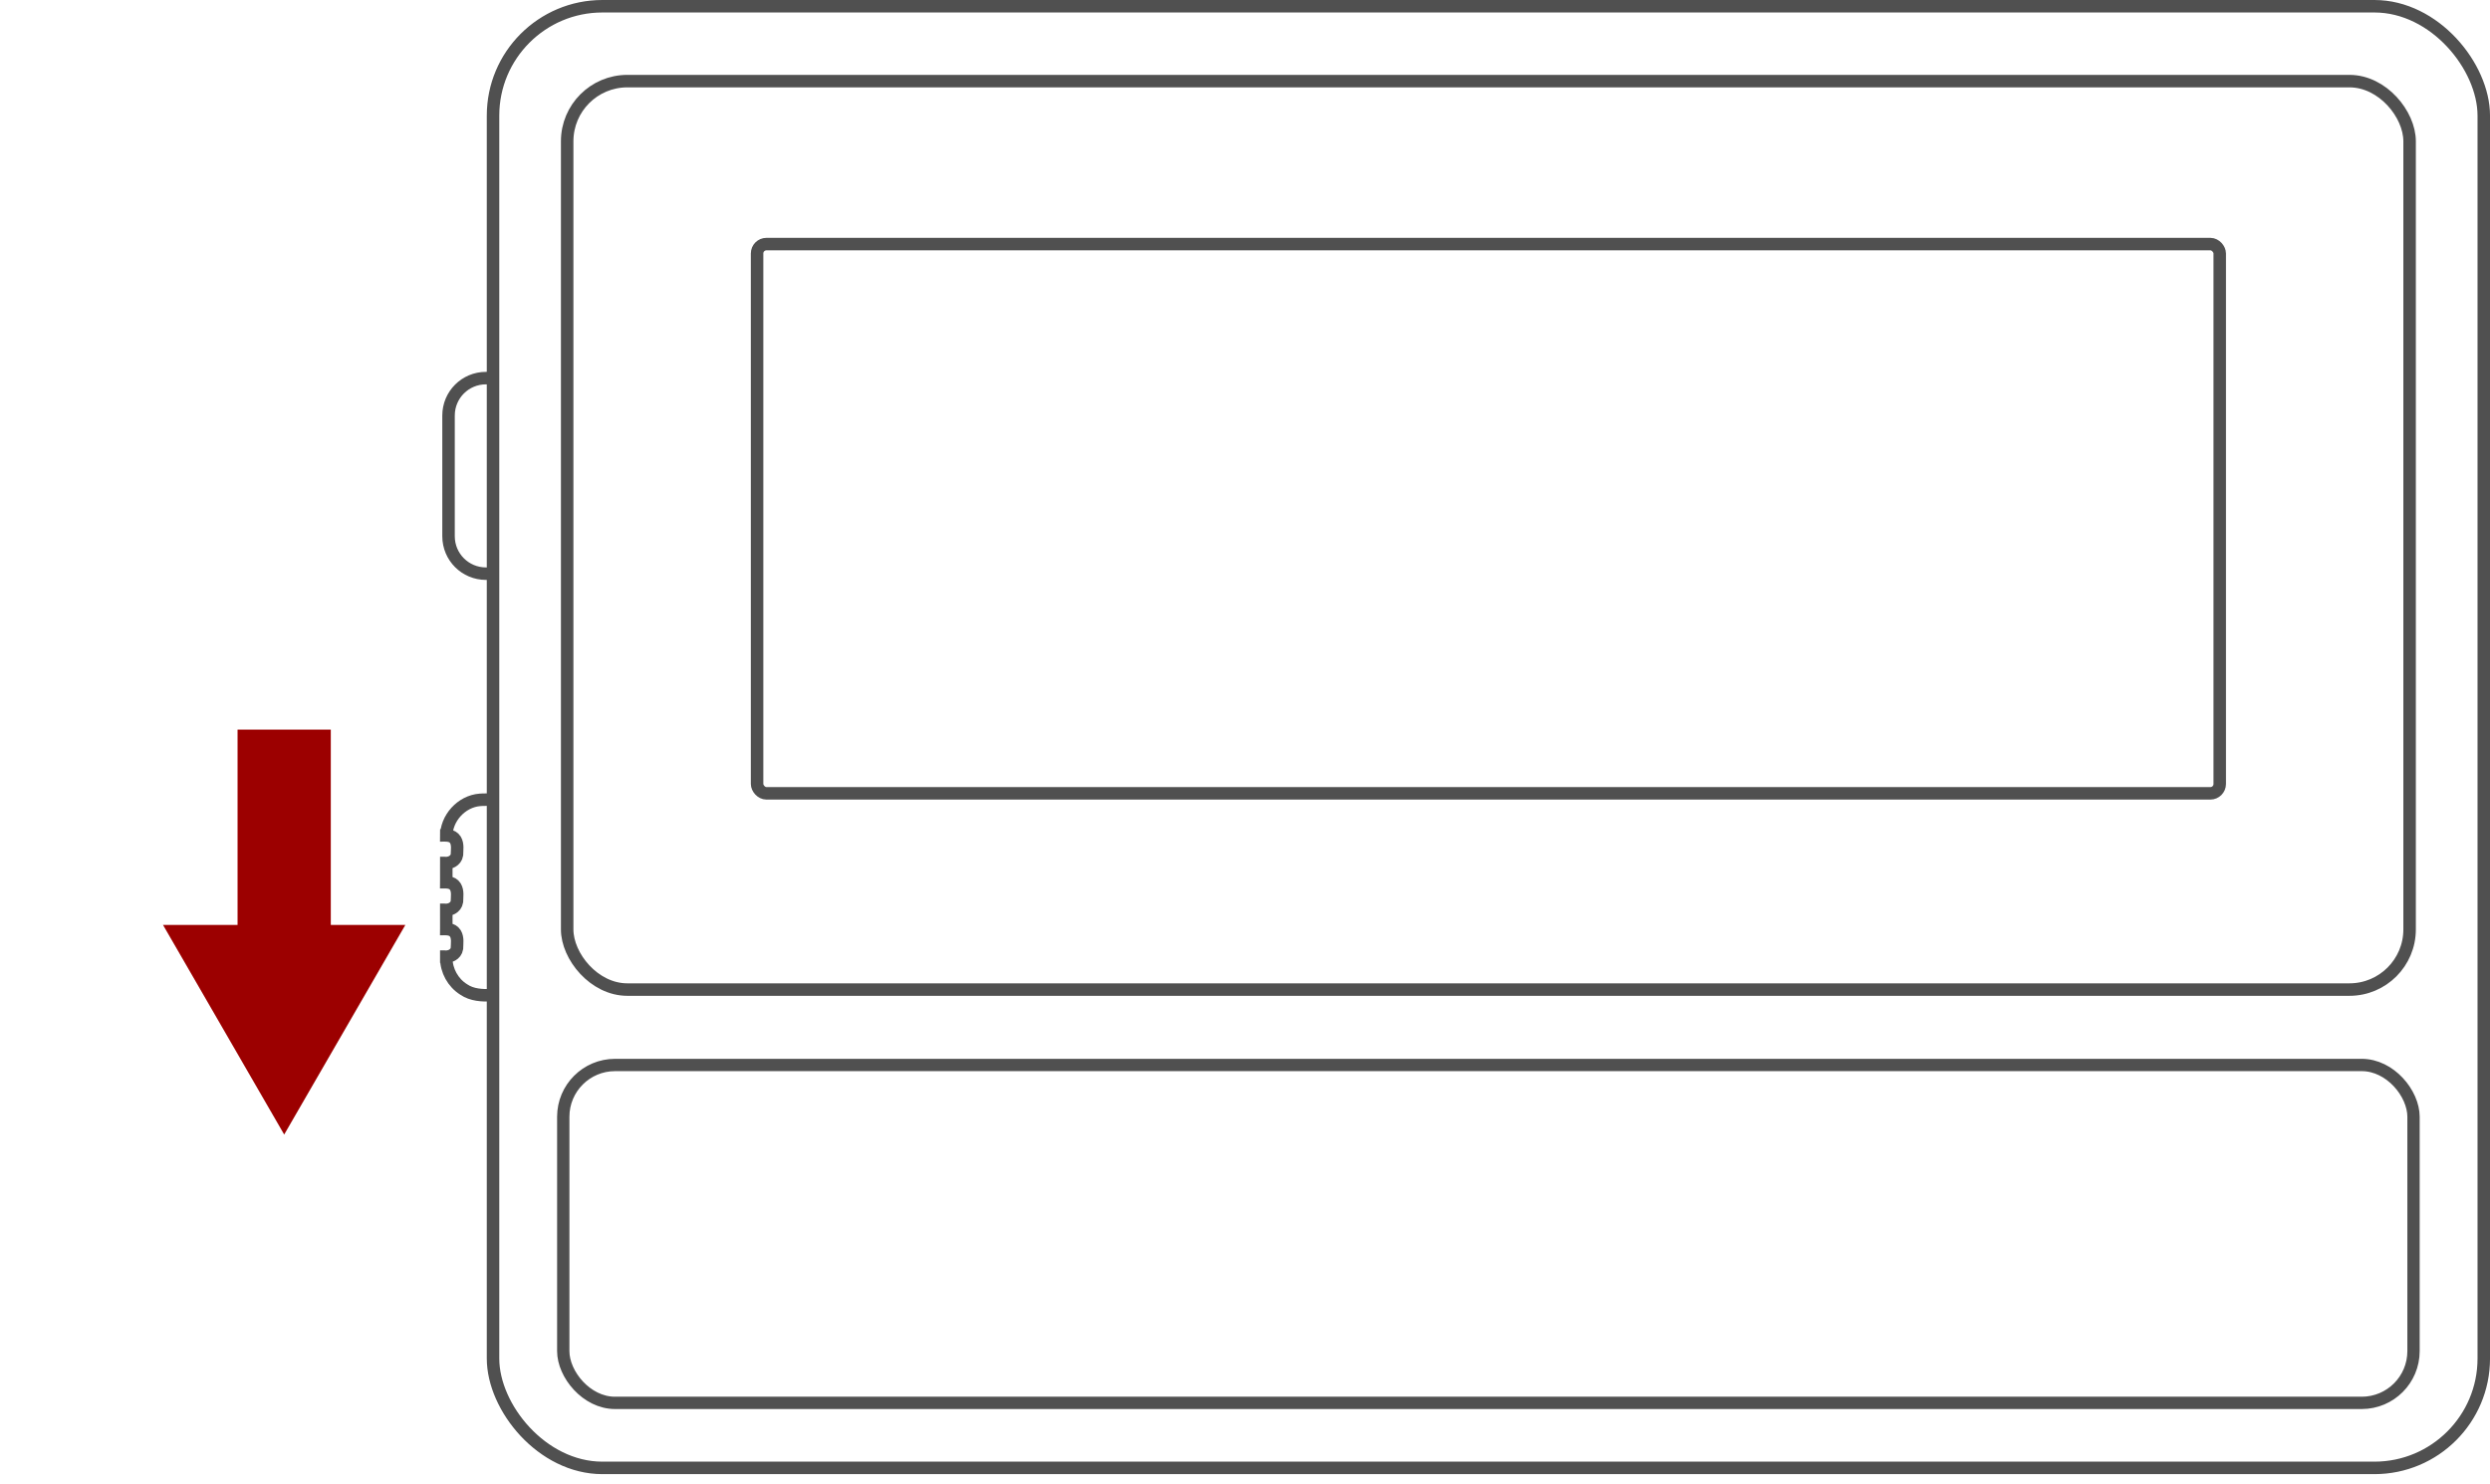
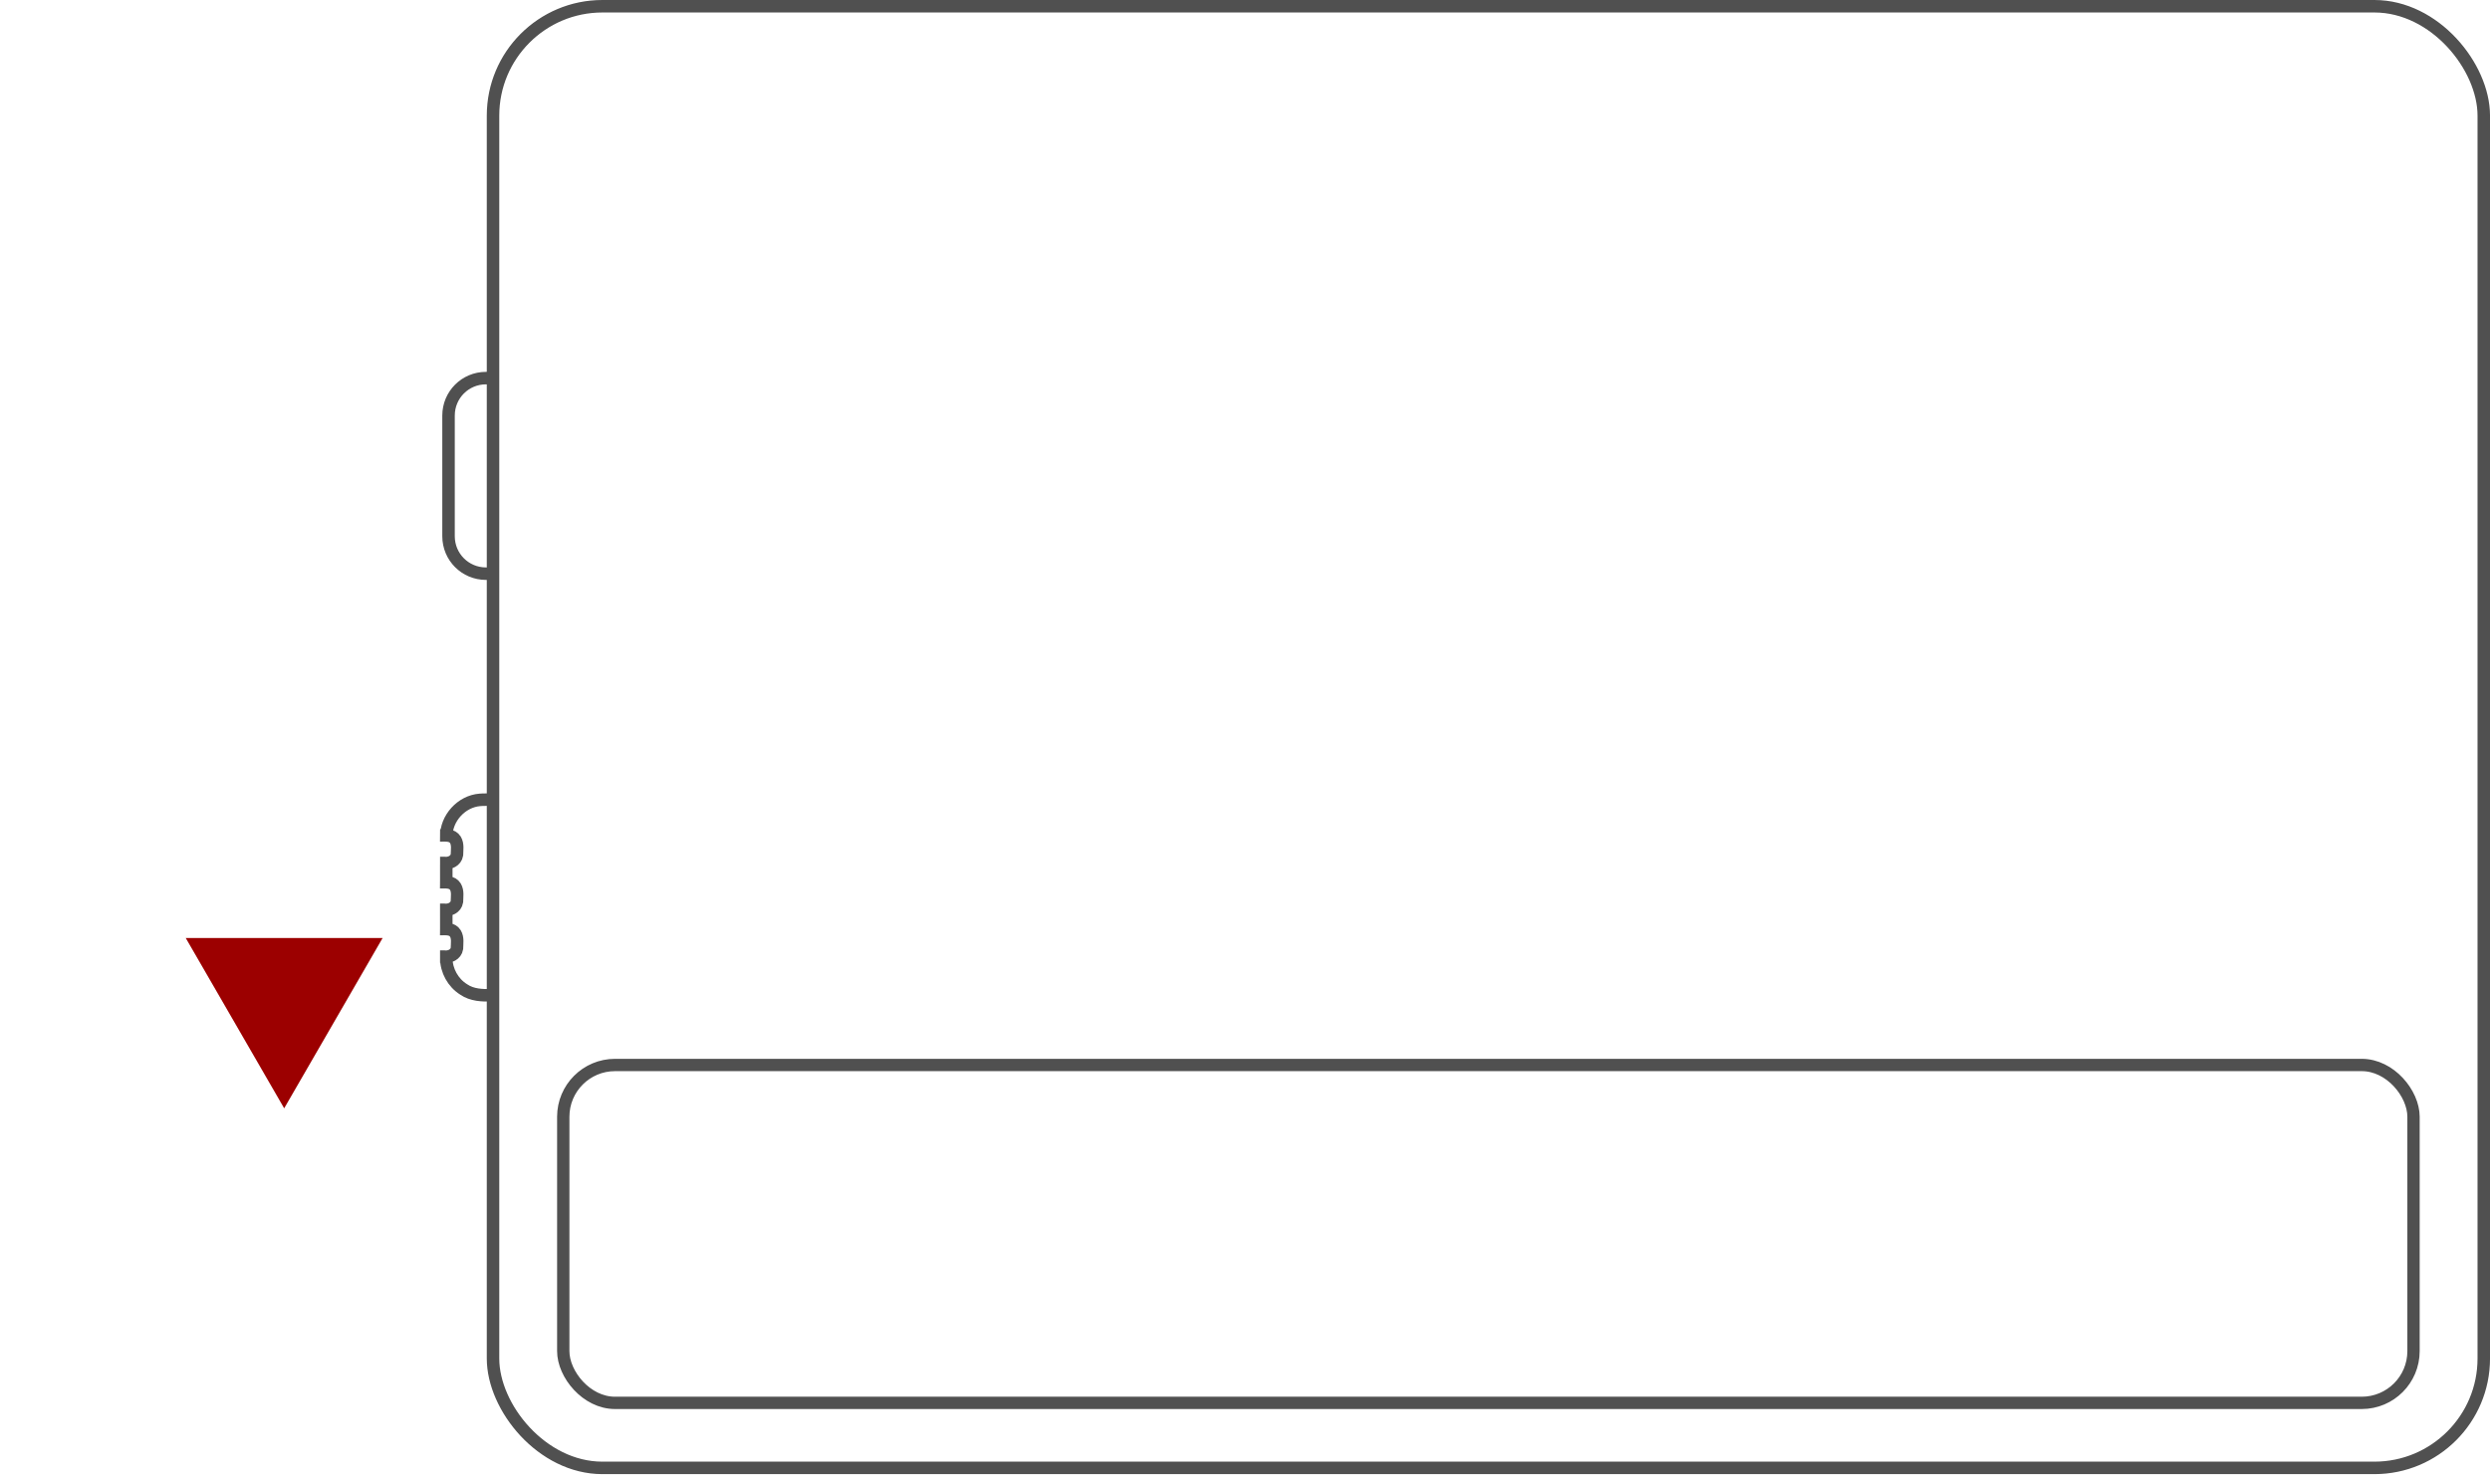
<svg xmlns="http://www.w3.org/2000/svg" xmlns:ns1="http://www.inkscape.org/namespaces/inkscape" xmlns:ns2="http://sodipodi.sourceforge.net/DTD/sodipodi-0.dtd" width="158.324mm" height="94.368mm" viewBox="0 0 158.324 94.368" version="1.1" id="svg5" xml:space="preserve" ns1:version="1.2.2 (732a01da63, 2022-12-09)" ns2:docname="step1.svg">
  <ns2:namedview id="namedview7" pagecolor="#ffffff" bordercolor="#000000" borderopacity="0.25" ns1:showpageshadow="2" ns1:pageopacity="0.0" ns1:pagecheckerboard="0" ns1:deskcolor="#d1d1d1" ns1:document-units="mm" showgrid="false" showguides="false" ns1:zoom="1.4142136" ns1:cx="445.83083" ns1:cy="513.71308" ns1:window-width="3840" ns1:window-height="2131" ns1:window-x="-9" ns1:window-y="-9" ns1:window-maximized="1" ns1:current-layer="layer1" />
  <defs id="defs2" />
  <g ns1:label="Layer 1" ns1:groupmode="layer" id="layer1" transform="translate(-51.676,-5.25)">
    <g id="g5606">
      <g id="g5262" transform="translate(4.641)">
        <rect style="opacity:1;fill:none;stroke:#505050;stroke-width:0.794;stroke-dasharray:none;stroke-opacity:1" id="rect233" width="126.579" height="92.94" x="78.384" y="5.647" ry="6.953" />
        <rect style="opacity:1;fill:none;stroke:#505050;stroke-width:0.783;stroke-dasharray:none;stroke-opacity:1" id="rect287" width="117.647" height="21.485" x="82.849" y="72.968" ry="3.292" />
-         <rect style="fill:none;stroke:#505050;stroke-width:0.794;stroke-dasharray:none;stroke-opacity:1" id="rect287-7" width="117.149" height="57.765" x="83.098" y="10.408" ry="3.825" />
        <path id="rect1020" style="opacity:1;fill:none;stroke:#505050;stroke-width:0.794;stroke-dasharray:none;stroke-opacity:1" d="m 78.465,41.727 h -0.529 c -1.319,0 -2.381,-1.062 -2.381,-2.381 v -7.673 c 0,-1.319 1.062,-2.381 2.381,-2.381 v 0 h 0.529" />
-         <rect style="opacity:1;fill:none;stroke:#505050;stroke-width:0.794;stroke-dasharray:none;stroke-opacity:1" id="rect1775" width="93.001" height="34.925" x="95.173" y="20.77" ry="0.595" />
        <g id="g2096-5" transform="translate(41.873,-58.851)">
          <path id="path2055-9-4" style="fill:none;stroke:#505050;stroke-width:0.794;stroke-dasharray:none;stroke-opacity:1" d="m 33.141,120.199 c 0.342,0.003 0.767,-0.06 0.977,0.283 0.171,0.286 0.102,0.639 0.097,0.956 -0.064,0.382 -0.468,0.562 -0.821,0.513 -0.084,0 -0.168,0 -0.252,0 m 0,1.224 c 0.342,0.003 0.767,-0.06 0.977,0.283 0.171,0.286 0.102,0.639 0.097,0.956 -0.064,0.382 -0.468,0.562 -0.821,0.513 -0.084,0 -0.168,0 -0.252,0 m 0,-7.706 c 0.342,0.003 0.767,-0.06 0.977,0.283 0.171,0.286 0.102,0.639 0.097,0.956 -0.064,0.382 -0.468,0.562 -0.821,0.513 -0.084,0 -0.168,0 -0.252,0 m 3.307,8.411 c -0.621,0.019 -1.279,-0.004 -1.81,-0.371 -0.674,-0.422 -1.103,-1.198 -1.101,-1.993 m -5.7e-5,-1.753 c 0,-0.408 0,-0.816 0,-1.224 m 1e-6,-1.753 c 0,-0.408 0,-0.816 0,-1.224 m 5.7e-5,-1.753 c -0.02,-1.179 0.962,-2.261 2.138,-2.352 0.257,-0.022 0.515,-0.009 0.772,-0.012" />
        </g>
      </g>
      <g id="path2261-8-9" transform="matrix(0,0.548,-0.548,0,110.198,42.188)">
        <path style="color:#000000;fill:#d40000;stroke-width:10.818;-inkscape-stroke:none" d="M 17.254,73.819 H 48.015" id="path5191-3" />
-         <path style="color:#000000;fill:#9c0000;-inkscape-stroke:none" d="m 17.254,68.41 v 10.818 h 30.762 v -10.818 z" id="path5193-5" />
        <g id="g5181-6">
          <g id="path5183-4">
-             <path style="color:#000000;fill:#9c0000;fill-rule:evenodd;stroke-width:2.284pt;-inkscape-stroke:none" d="M 61.194,73.819 41.436,85.24 V 62.398 Z" id="path5187-5" />
-             <path style="color:#000000;fill:#9c0000;fill-rule:evenodd;-inkscape-stroke:none" d="M 39.914,59.758 V 87.879 L 64.238,73.818 61.957,72.5 Z m 3.045,5.279 15.191,8.781 -15.191,8.783 z" id="path5189-0" />
+             <path style="color:#000000;fill:#9c0000;fill-rule:evenodd;stroke-width:2.284pt;-inkscape-stroke:none" d="M 61.194,73.819 41.436,85.24 V 62.398 " id="path5187-5" />
          </g>
        </g>
      </g>
    </g>
  </g>
</svg>